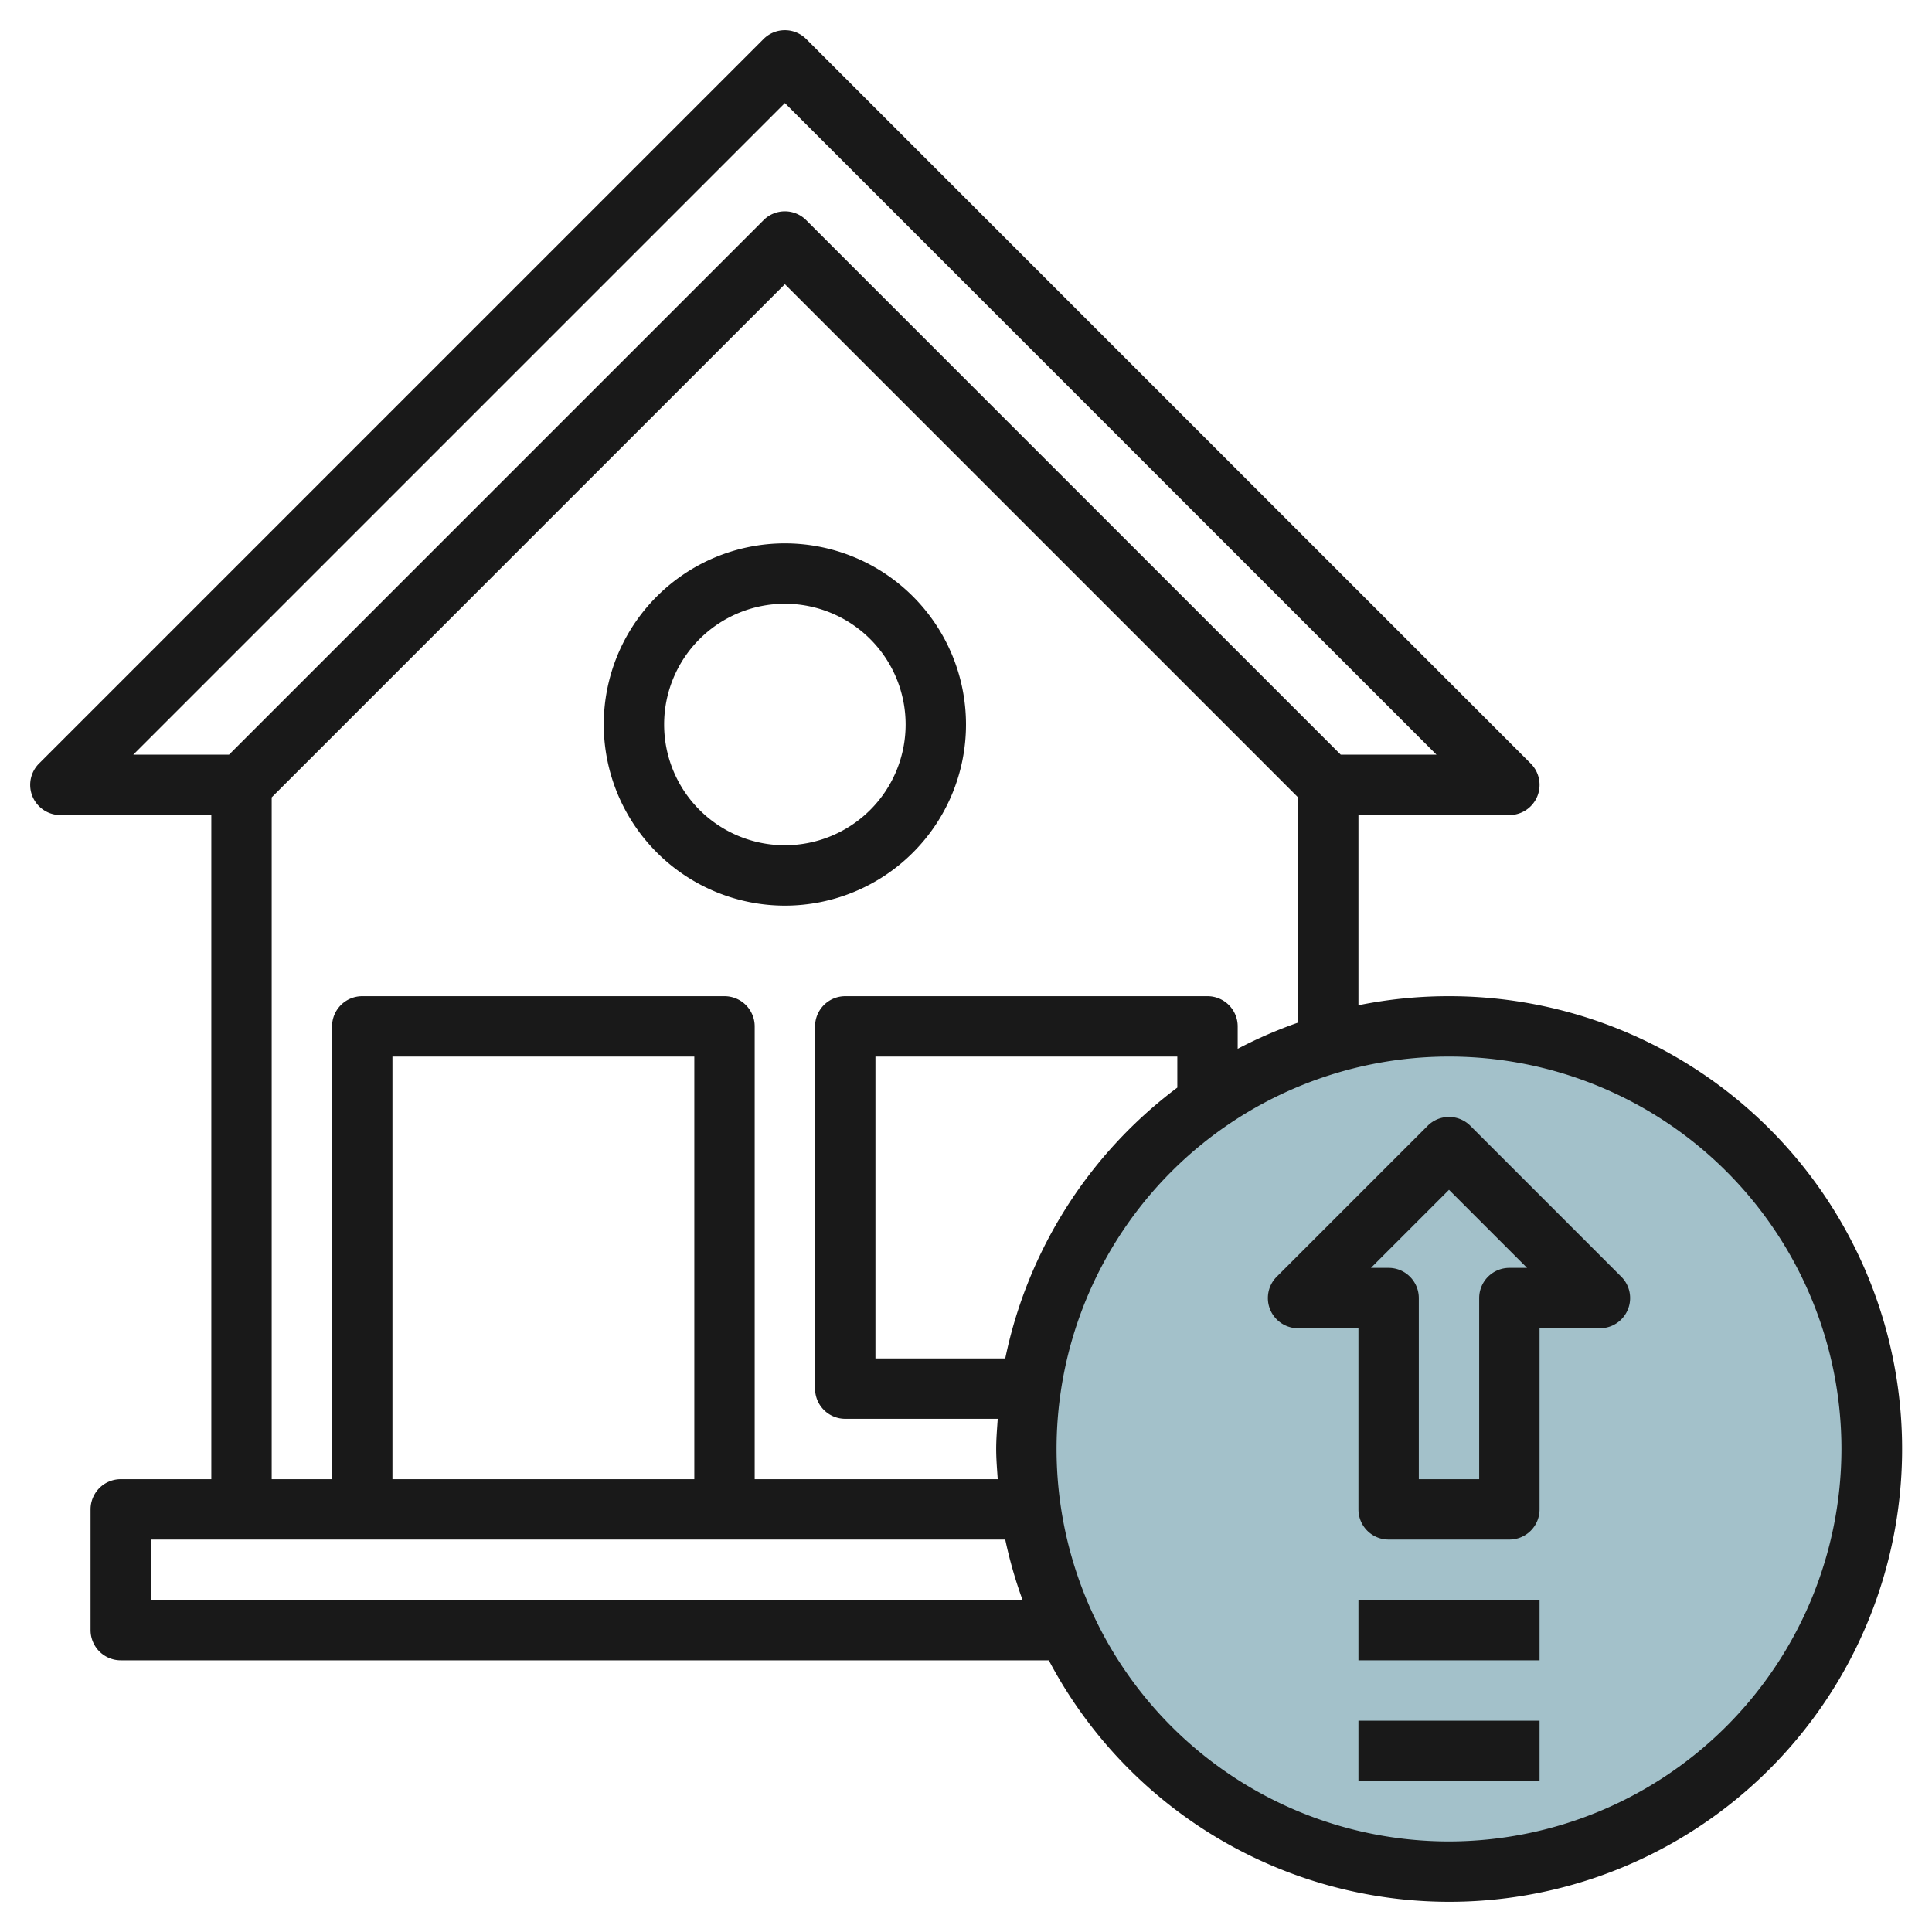
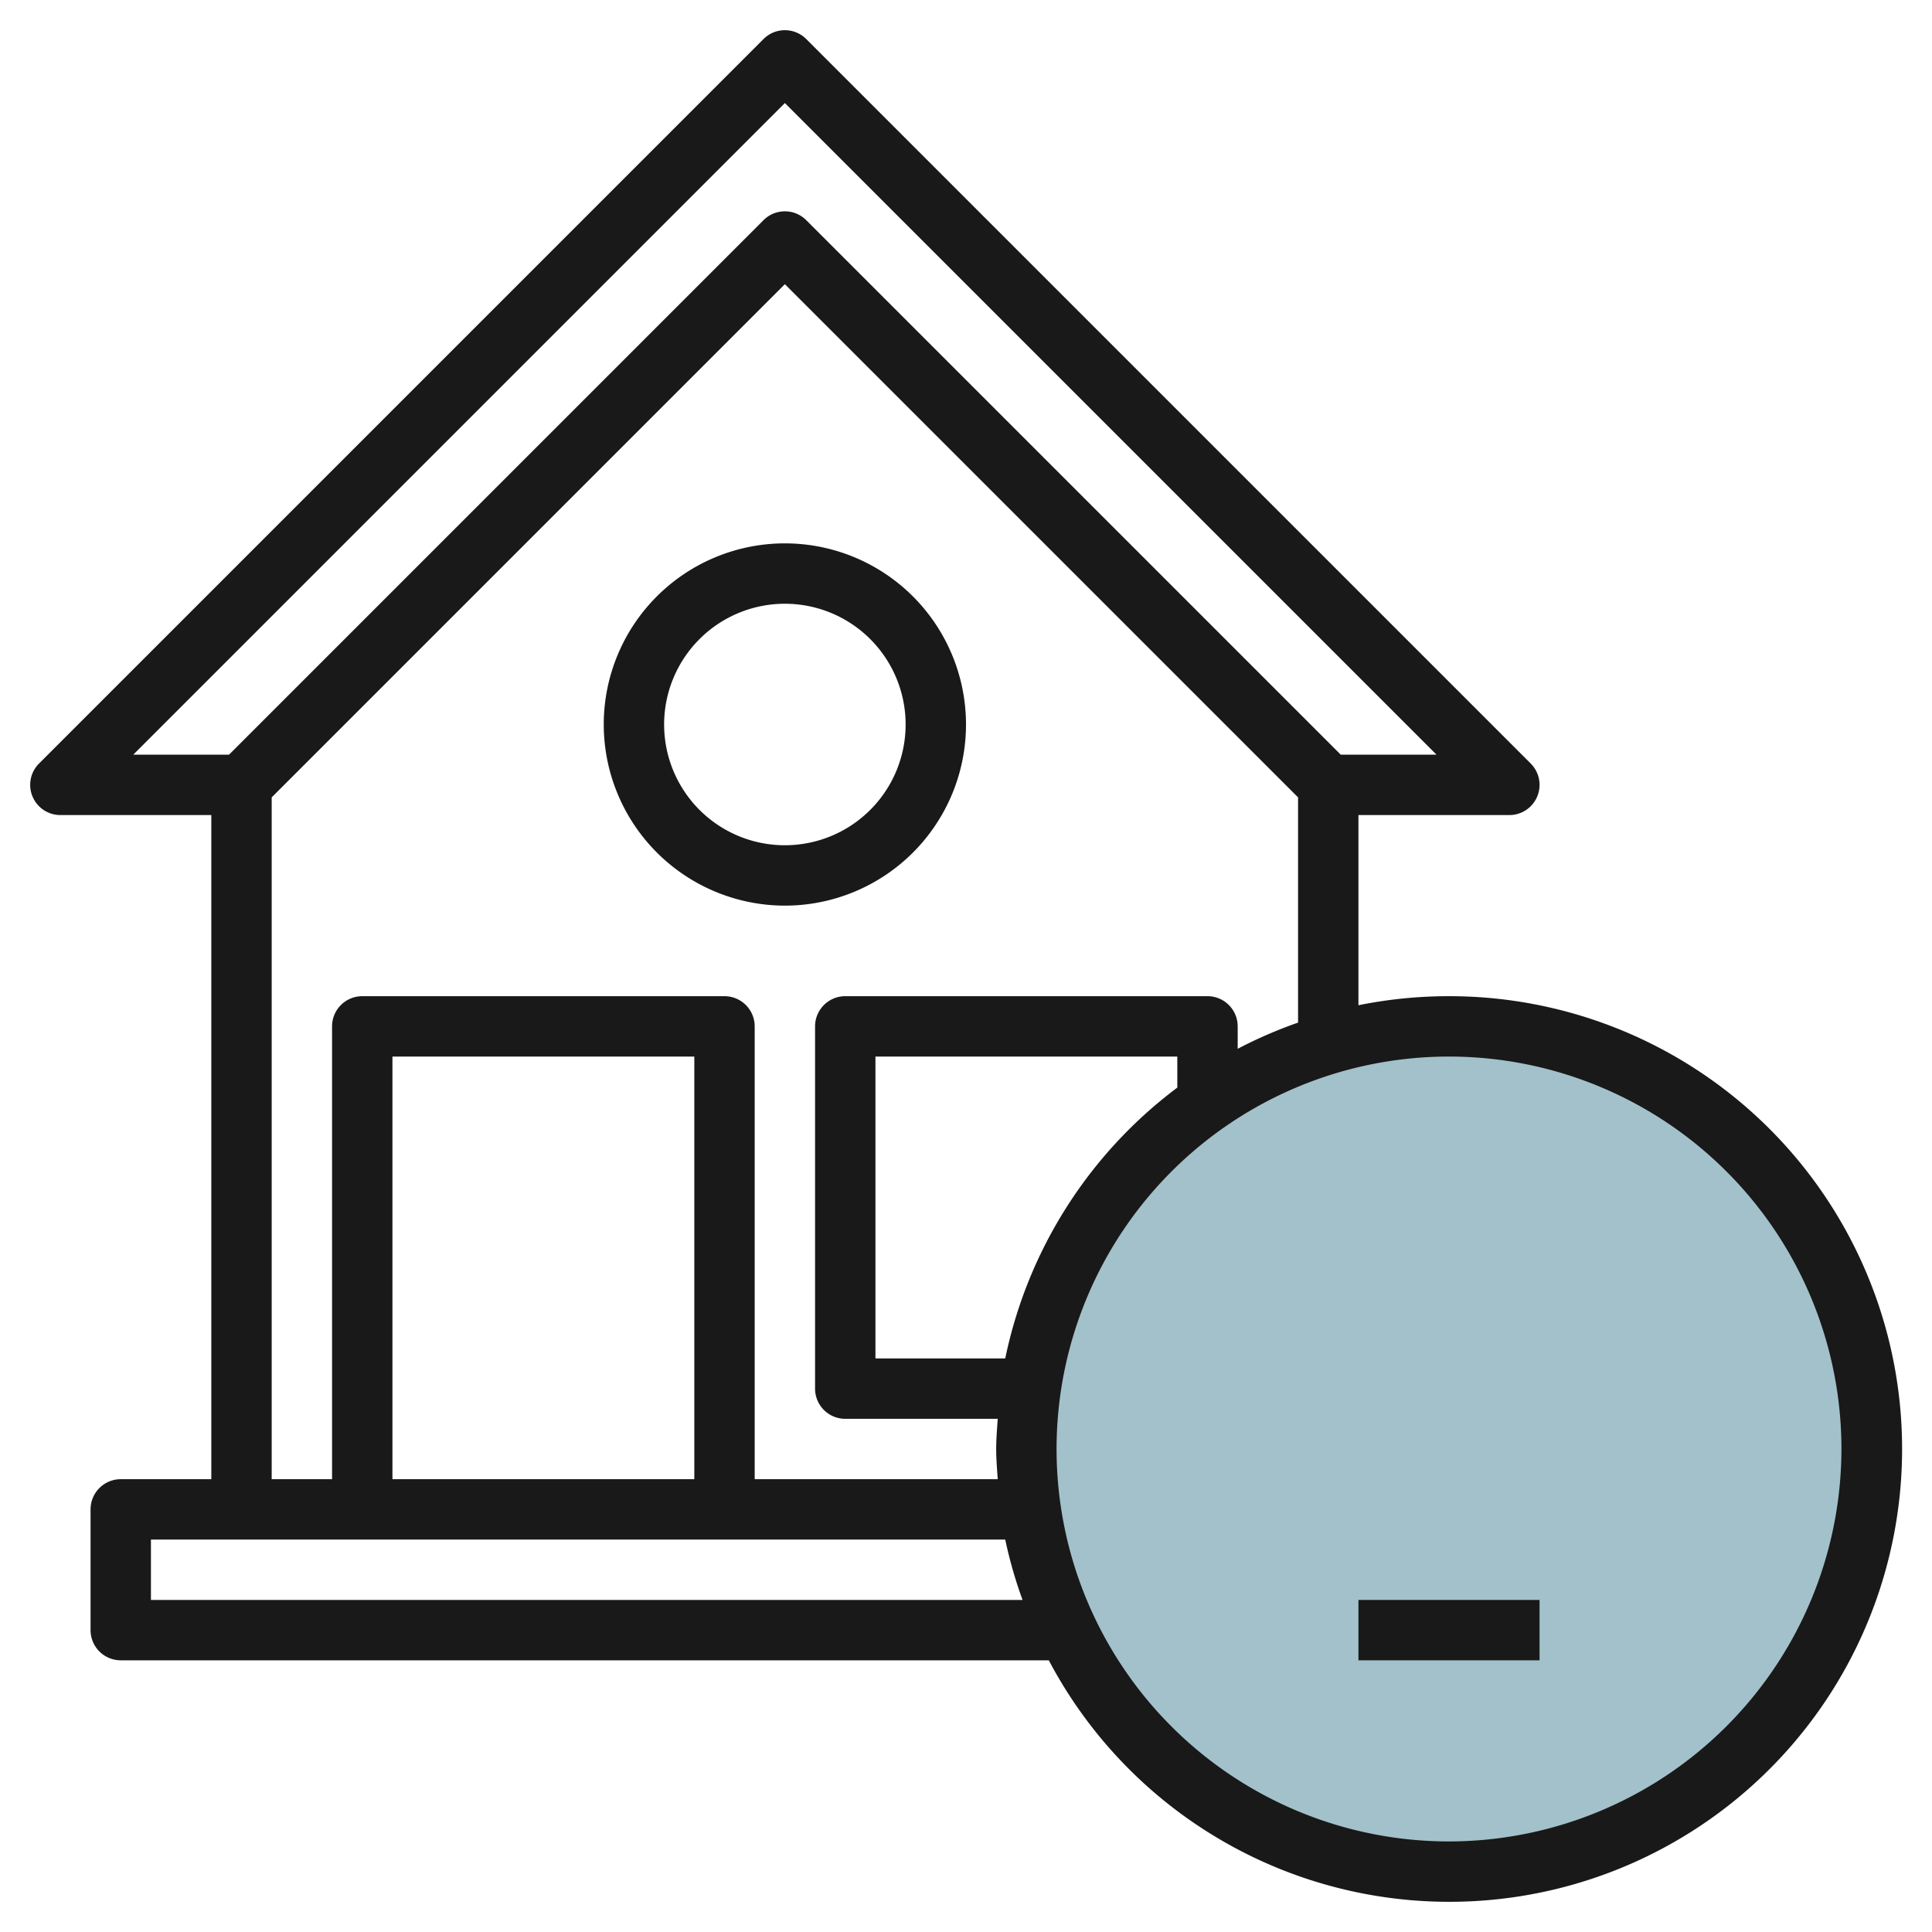
<svg xmlns="http://www.w3.org/2000/svg" id="Layer_3" height="512" viewBox="0 0 64 64" width="512" data-name="Layer 3">
  <circle cx="48" cy="48" fill="#a3c1ca" r="14" />
  <g fill="#191919">
    <path d="m26 30a6 6 0 1 0 -6-6 6.006 6.006 0 0 0 6 6zm0-10a4 4 0 1 1 -4 4 4 4 0 0 1 4-4z" />
    <path d="m48 33a15.059 15.059 0 0 0 -3 .3v-6.3h5a1 1 0 0 0 .707-1.707l-24-24a1 1 0 0 0 -1.414 0l-24 24a1 1 0 0 0 .707 1.707h5v22h-3a1 1 0 0 0 -1 1v4a1 1 0 0 0 1 1h30.743a15 15 0 1 0 13.257-22zm-22-29.586 21.586 21.586h-3.172l-17.707-17.707a1 1 0 0 0 -1.414 0l-17.707 17.707h-3.172zm-17 23 17-17 17 17v7.461a14.893 14.893 0 0 0 -2 .868v-.743a1 1 0 0 0 -1-1h-12a1 1 0 0 0 -1 1v12a1 1 0 0 0 1 1h5.051c-.022.332-.051.662-.051 1s.029.668.051 1h-8.051v-15a1 1 0 0 0 -1-1h-12a1 1 0 0 0 -1 1v15h-2zm24.3 18.586h-4.3v-10h10v1.028a15.013 15.013 0 0 0 -5.7 8.972zm-10.3 4h-10v-14h10zm-18 4v-2h28.3a14.79 14.79 0 0 0 .573 2zm43 8a13 13 0 1 1 13-13 13.015 13.015 0 0 1 -13 13z" />
-     <path d="m48.707 37.293a1 1 0 0 0 -1.414 0l-5 5a1 1 0 0 0 .707 1.707h2v6a1 1 0 0 0 1 1h4a1 1 0 0 0 1-1v-6h2a1 1 0 0 0 .707-1.707zm1.293 4.707a1 1 0 0 0 -1 1v6h-2v-6a1 1 0 0 0 -1-1h-.586l2.586-2.586 2.586 2.586z" />
    <path d="m45 53h6v2h-6z" />
-     <path d="m45 57h6v2h-6z" />
  </g>
</svg>